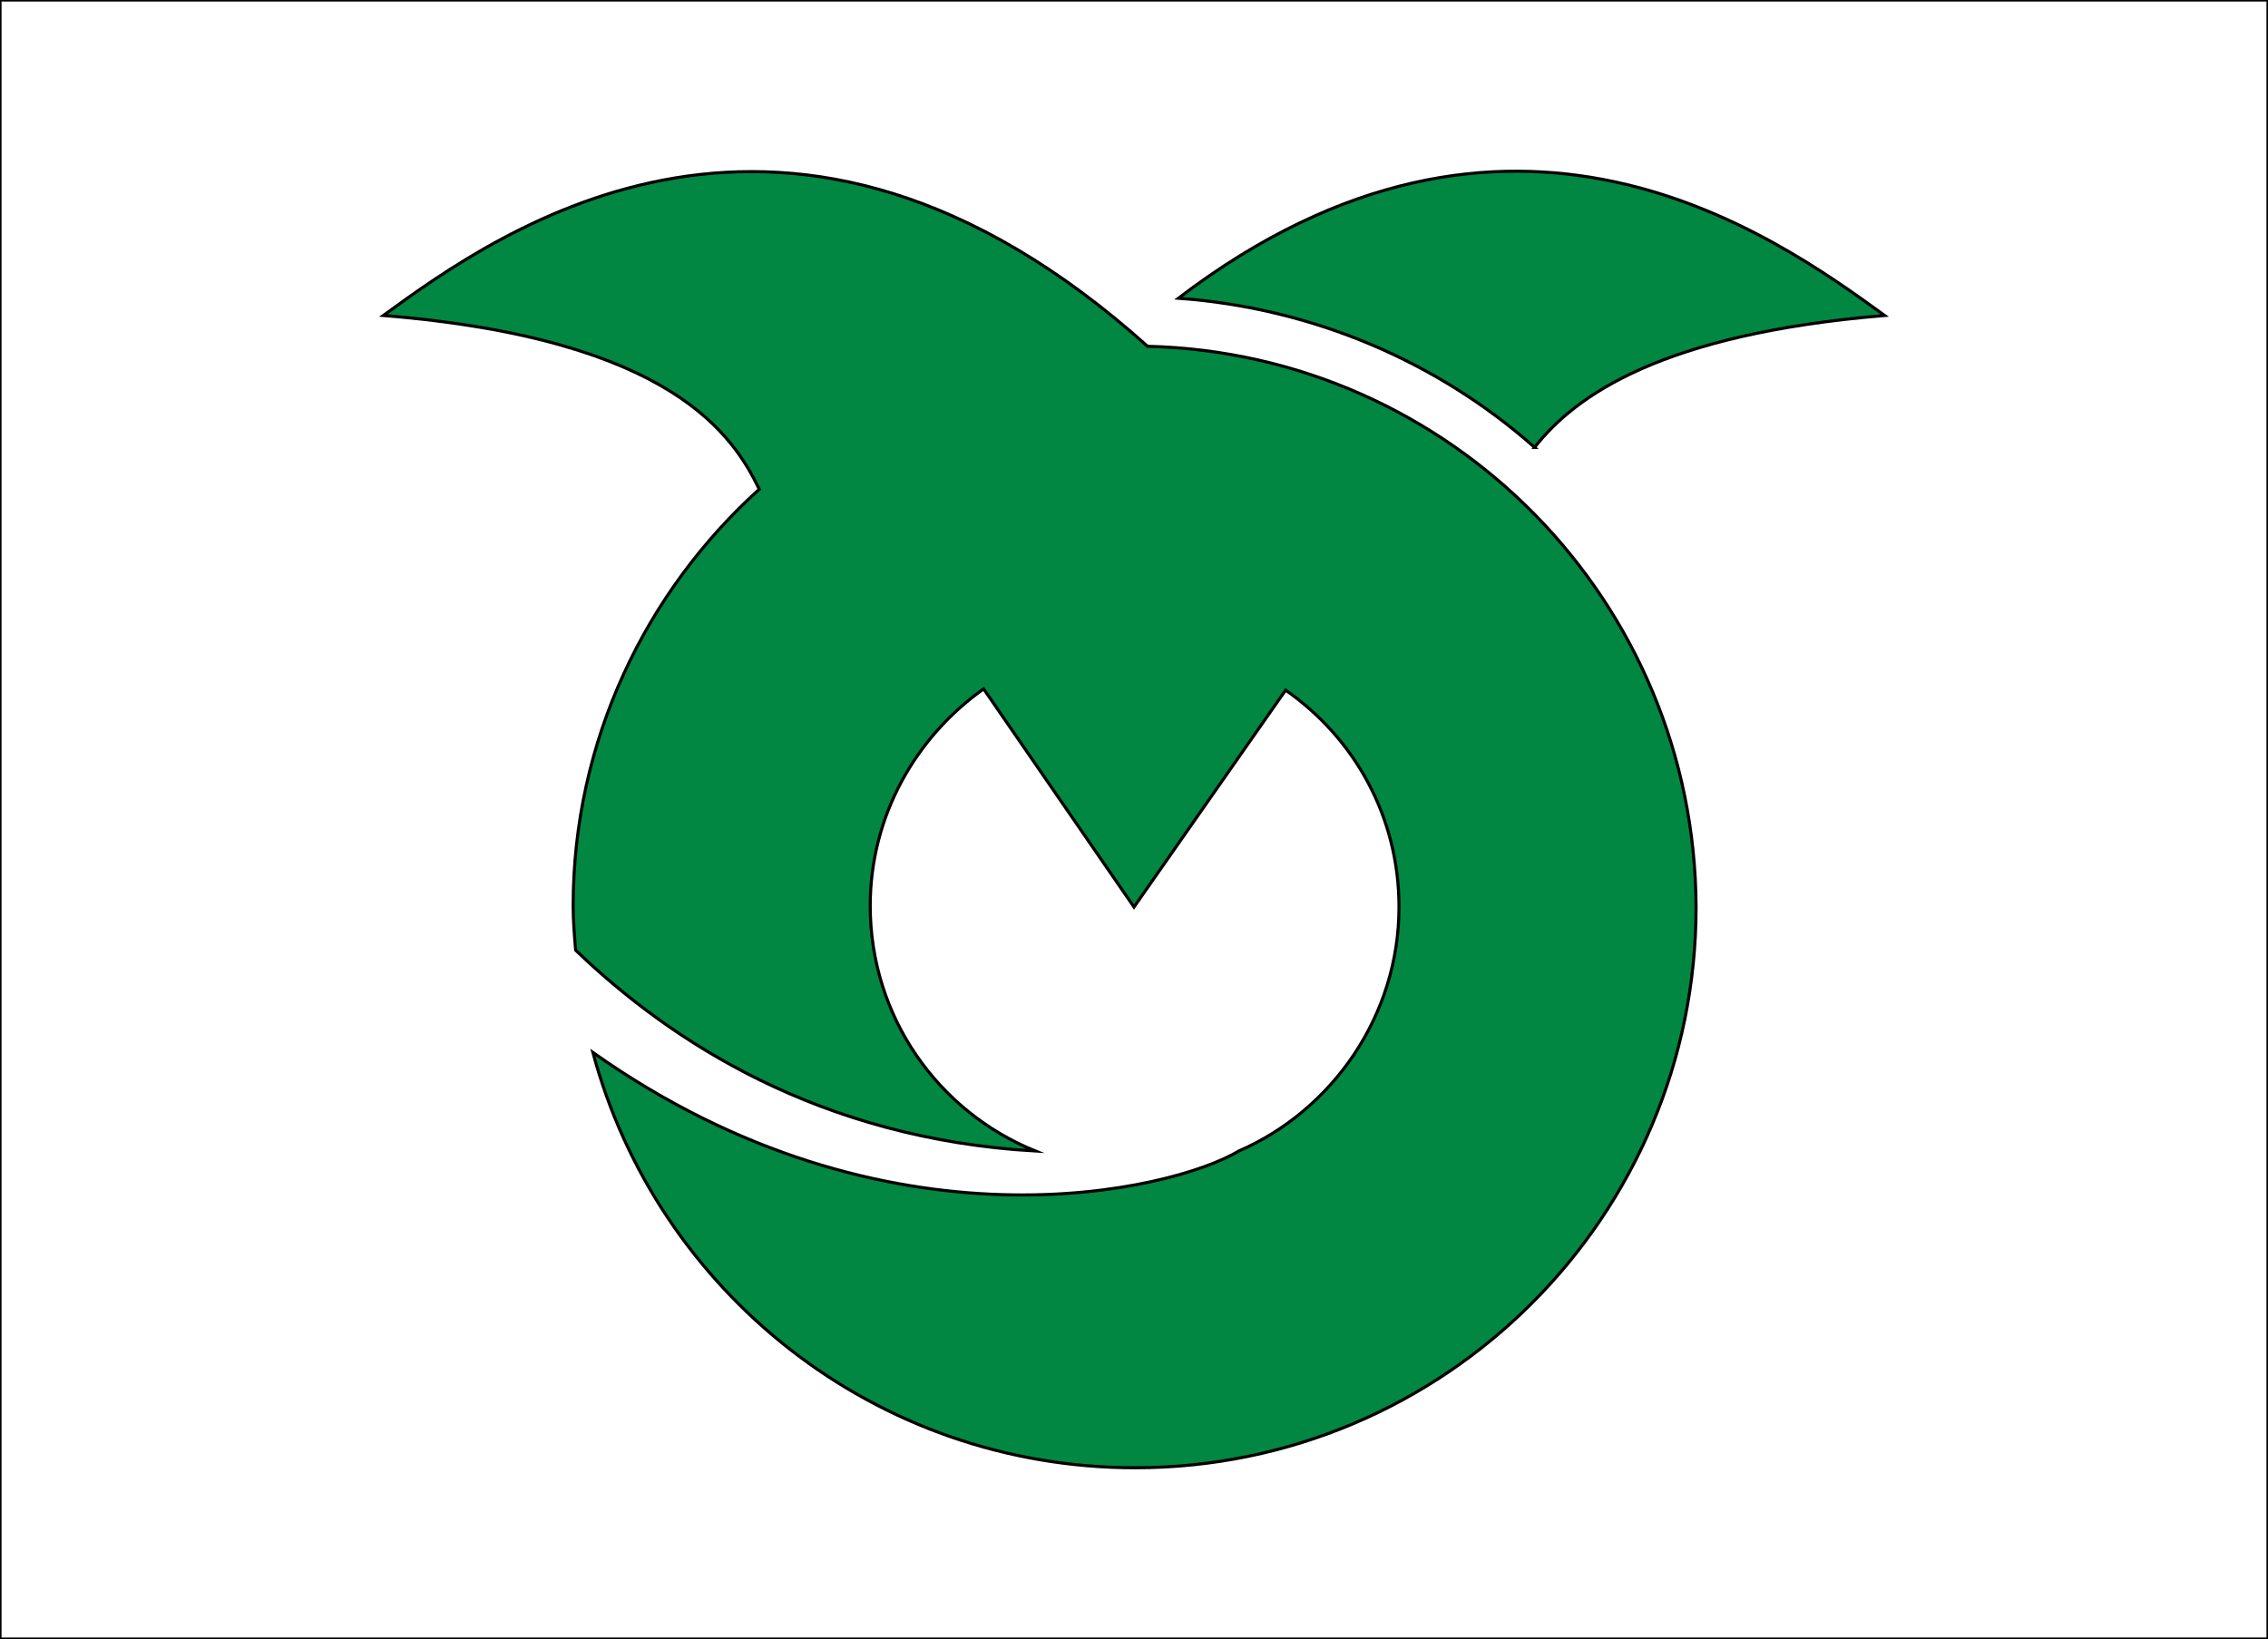
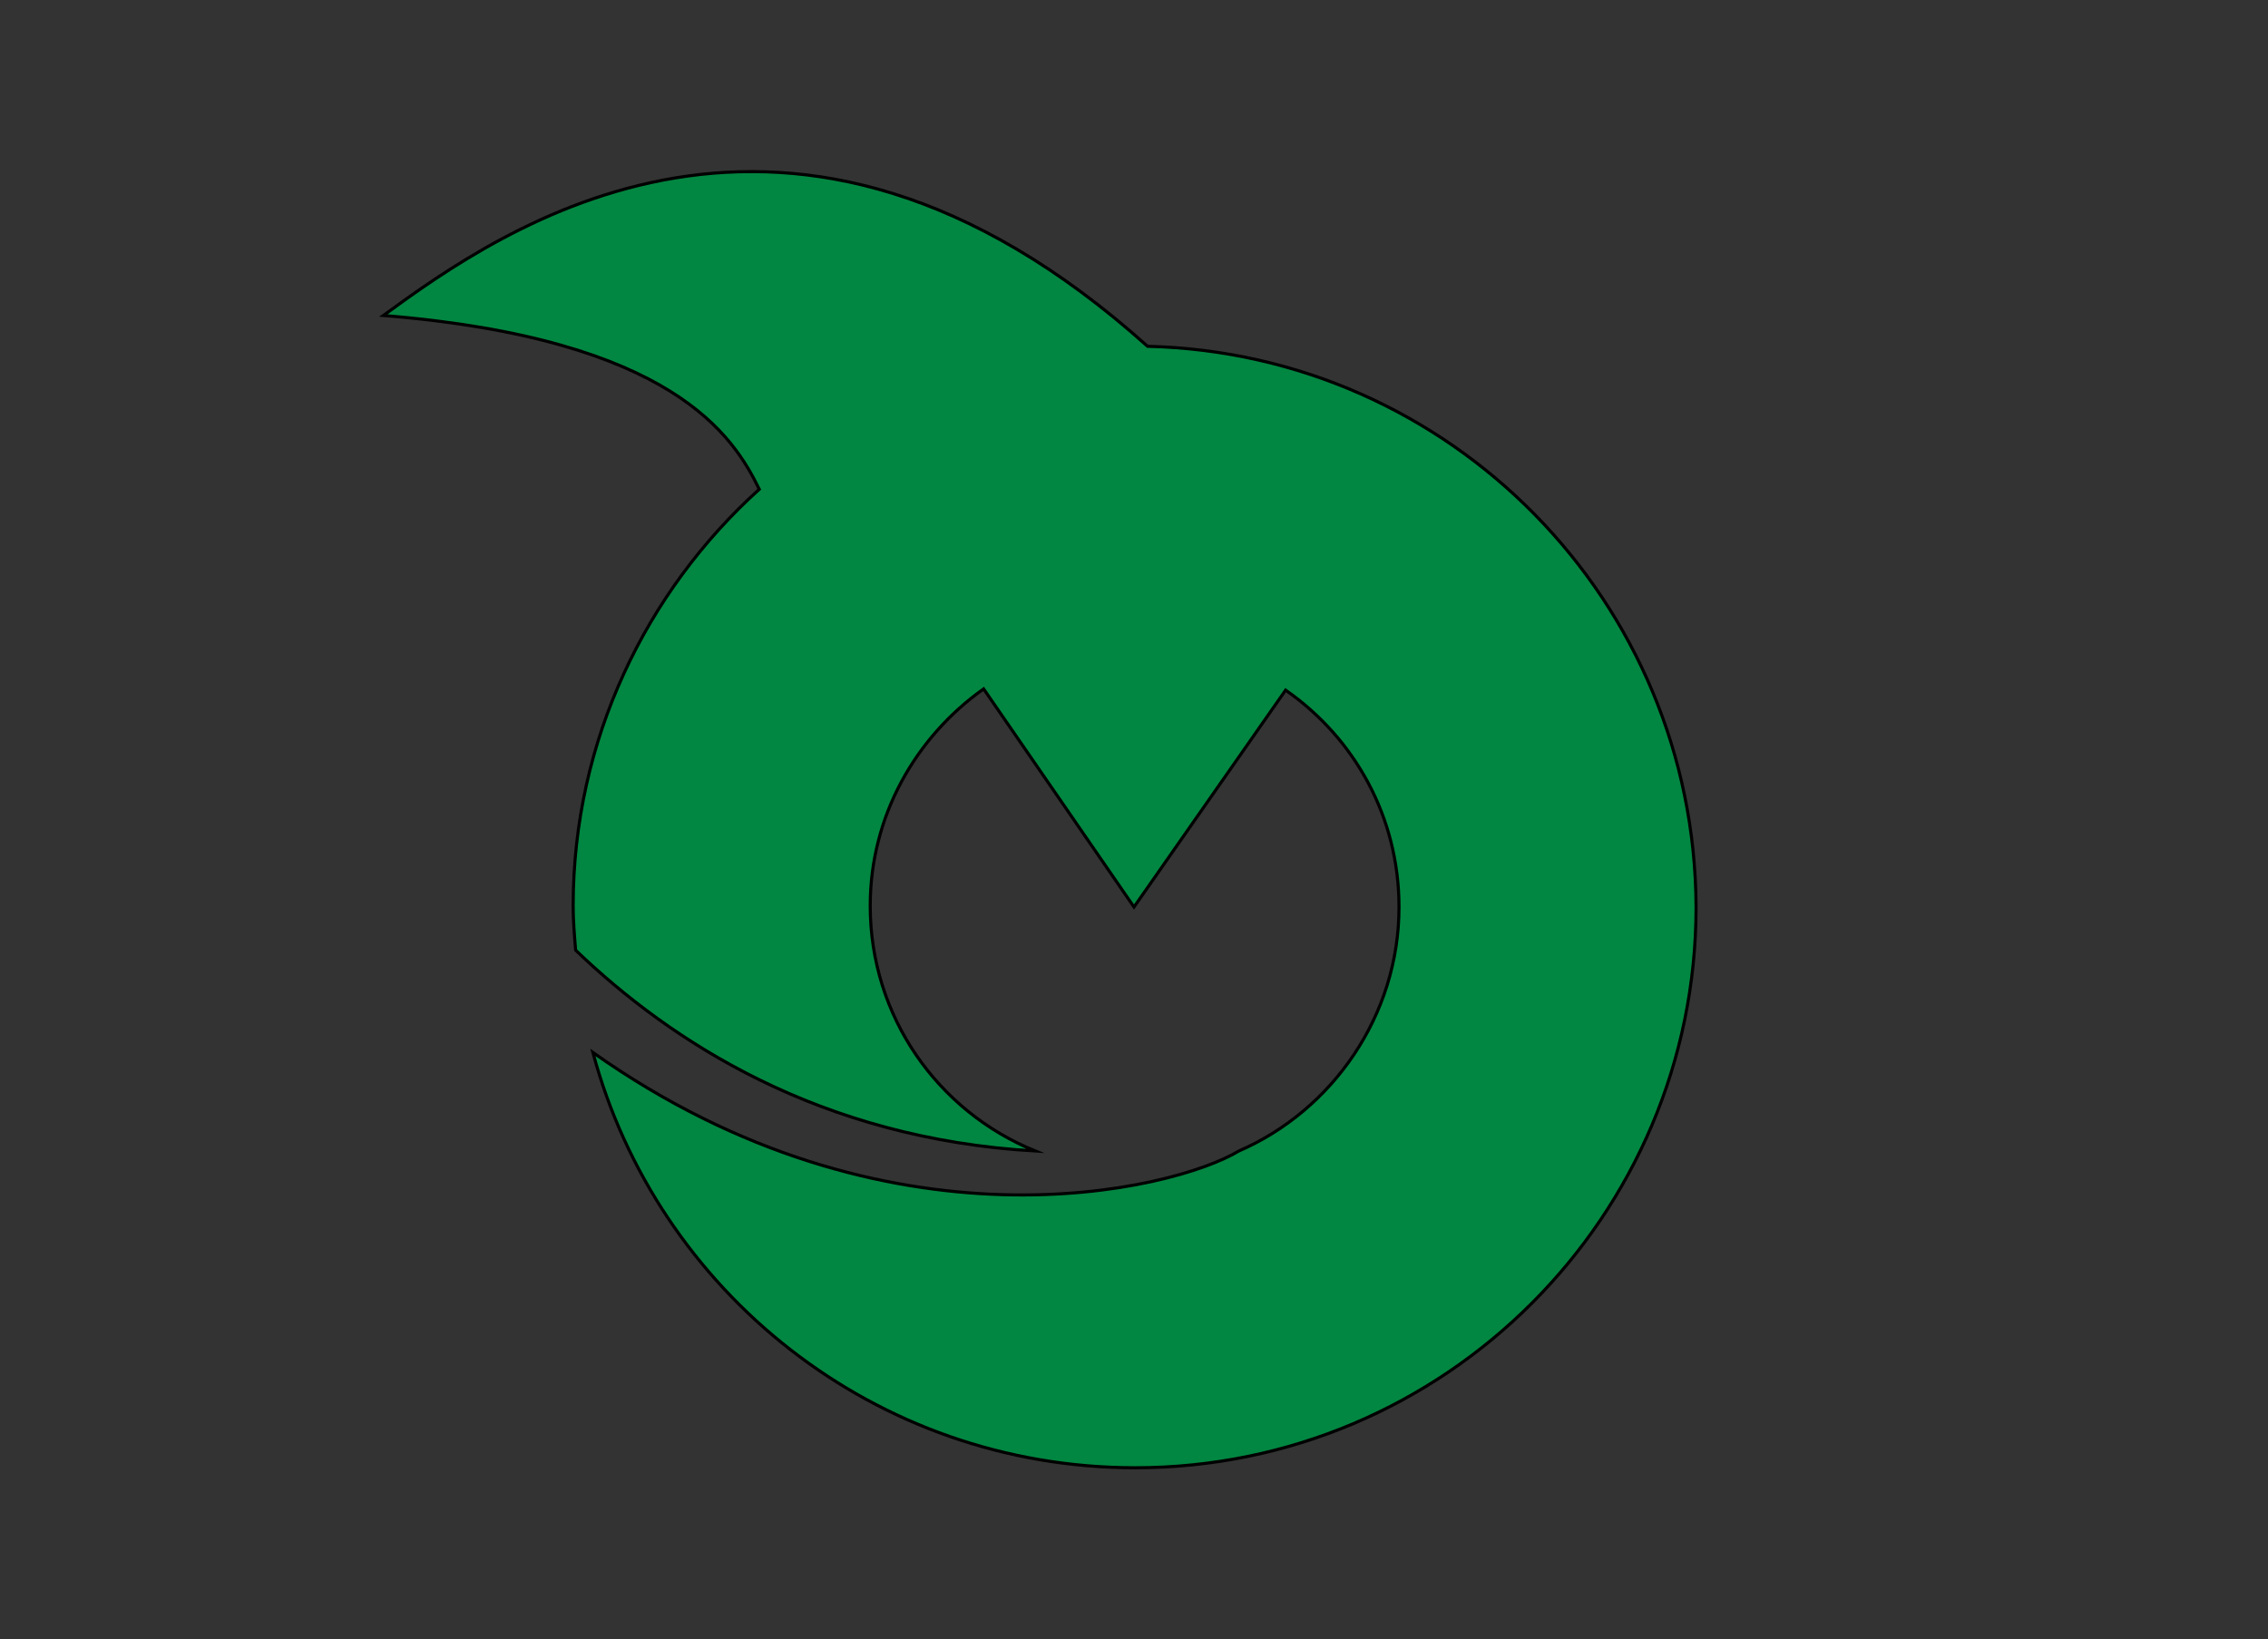
<svg xmlns="http://www.w3.org/2000/svg" enable-background="new 0 0 184 133" version="1.1" viewBox="0 0 184 133" xml:space="preserve">
  <rect x="0" y="0" width="184" height="133" fill="#333333" stroke="none" />
  <style type="text/css">
	.st0{fill:#FFFFFF;stroke:#000000;stroke-width:0.25;stroke-miterlimit:10;}
	.st1{fill:#018741;stroke:#000000;stroke-width:0.25;stroke-miterlimit:10;}
</style>
-   <rect class="st0" width="184" height="133" />
-   <path class="st1" d="m124.5 36.3c3.3-4.2 10.3-9.2 28.4-10.7-9.1-6.6-30.4-21.9-57.3-1.4 11 0.8 21.1 5.2 28.9 12.1z" />
  <path class="st1" d="m93.1 28.1c-29.1-26.1-52.4-9.5-62-2.5 23.5 1.9 28.4 9.8 30.5 14.1-9.2 8.3-15.1 20.4-15.1 33.8 0 1.2 0.1 2.4 0.2 3.6 7.7 7.4 19.8 15.3 37.3 16.3-7.9-3.2-13.4-10.9-13.4-19.9 0-7.3 3.7-13.7 9.2-17.6l12.2 17.7 12.3-17.6c5.6 3.9 9.2 10.3 9.2 17.6 0 8.8-5.4 16.5-13 19.8-5.3 3.2-28.5 8.9-52.4-8 5.2 19.4 22.9 33.7 44 33.7 25.1 0 45.5-20.4 45.5-45.5-0.1-24.8-19.9-44.9-44.5-45.5z" />
</svg>